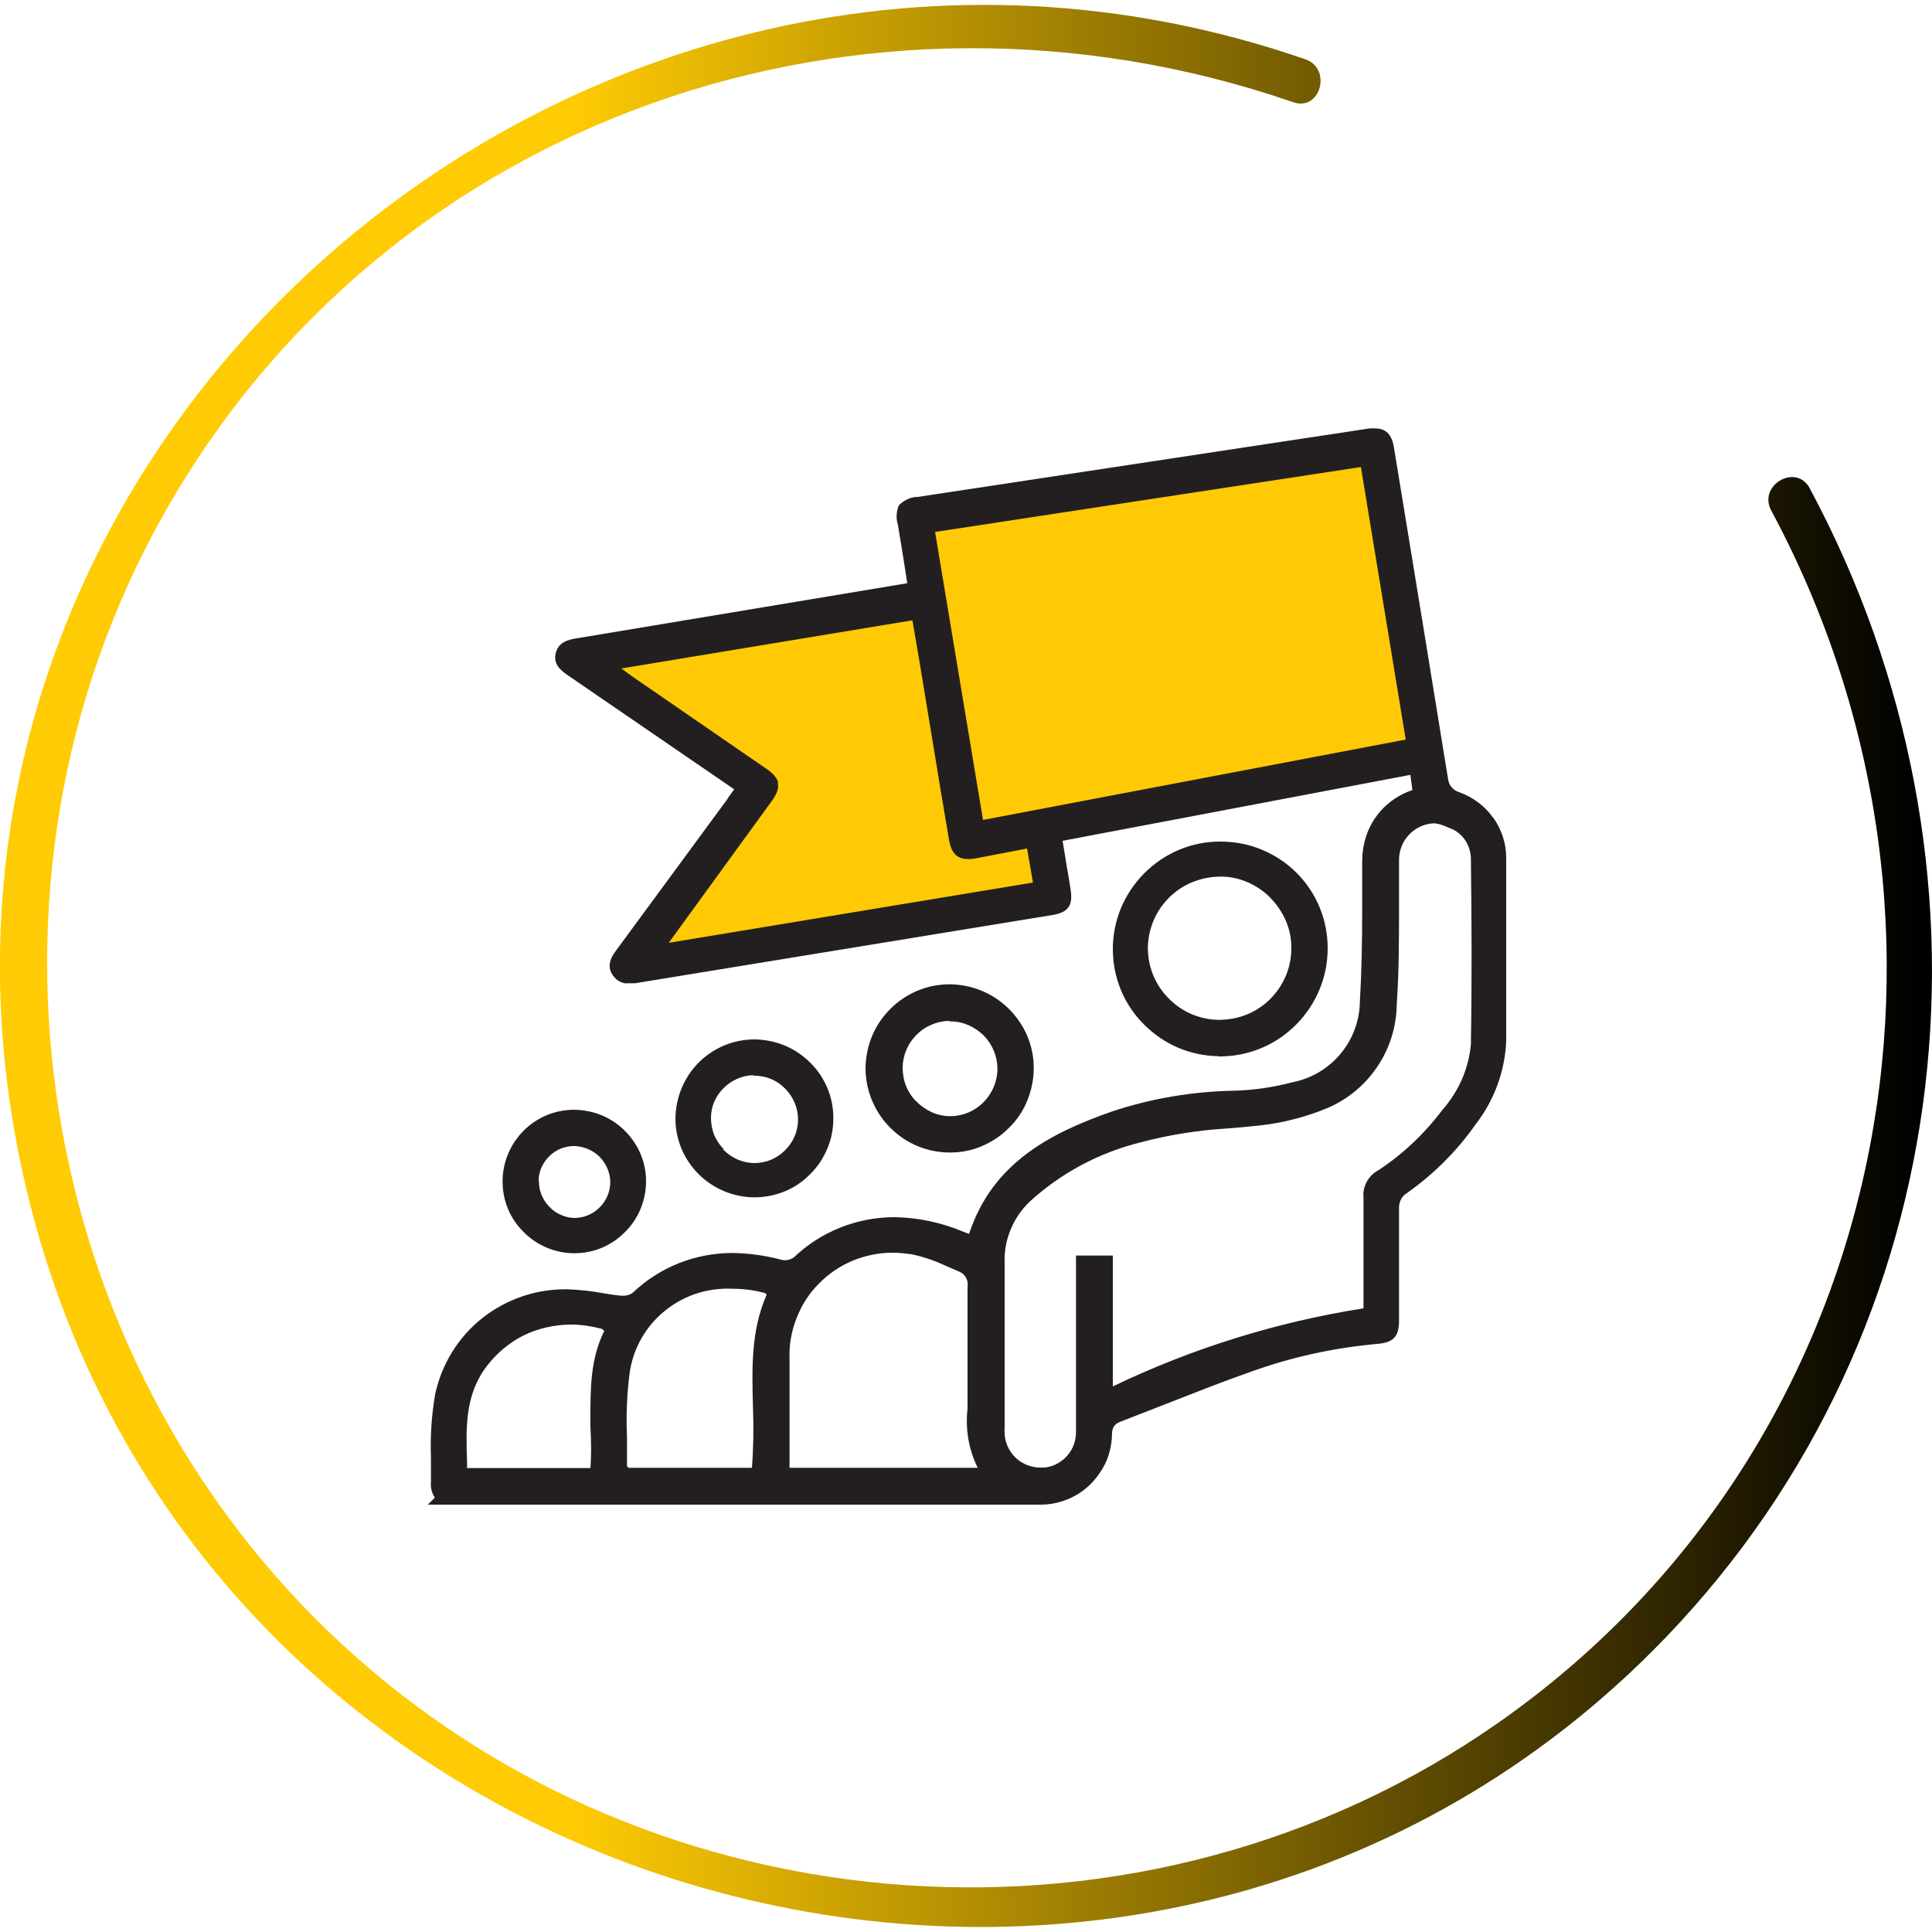
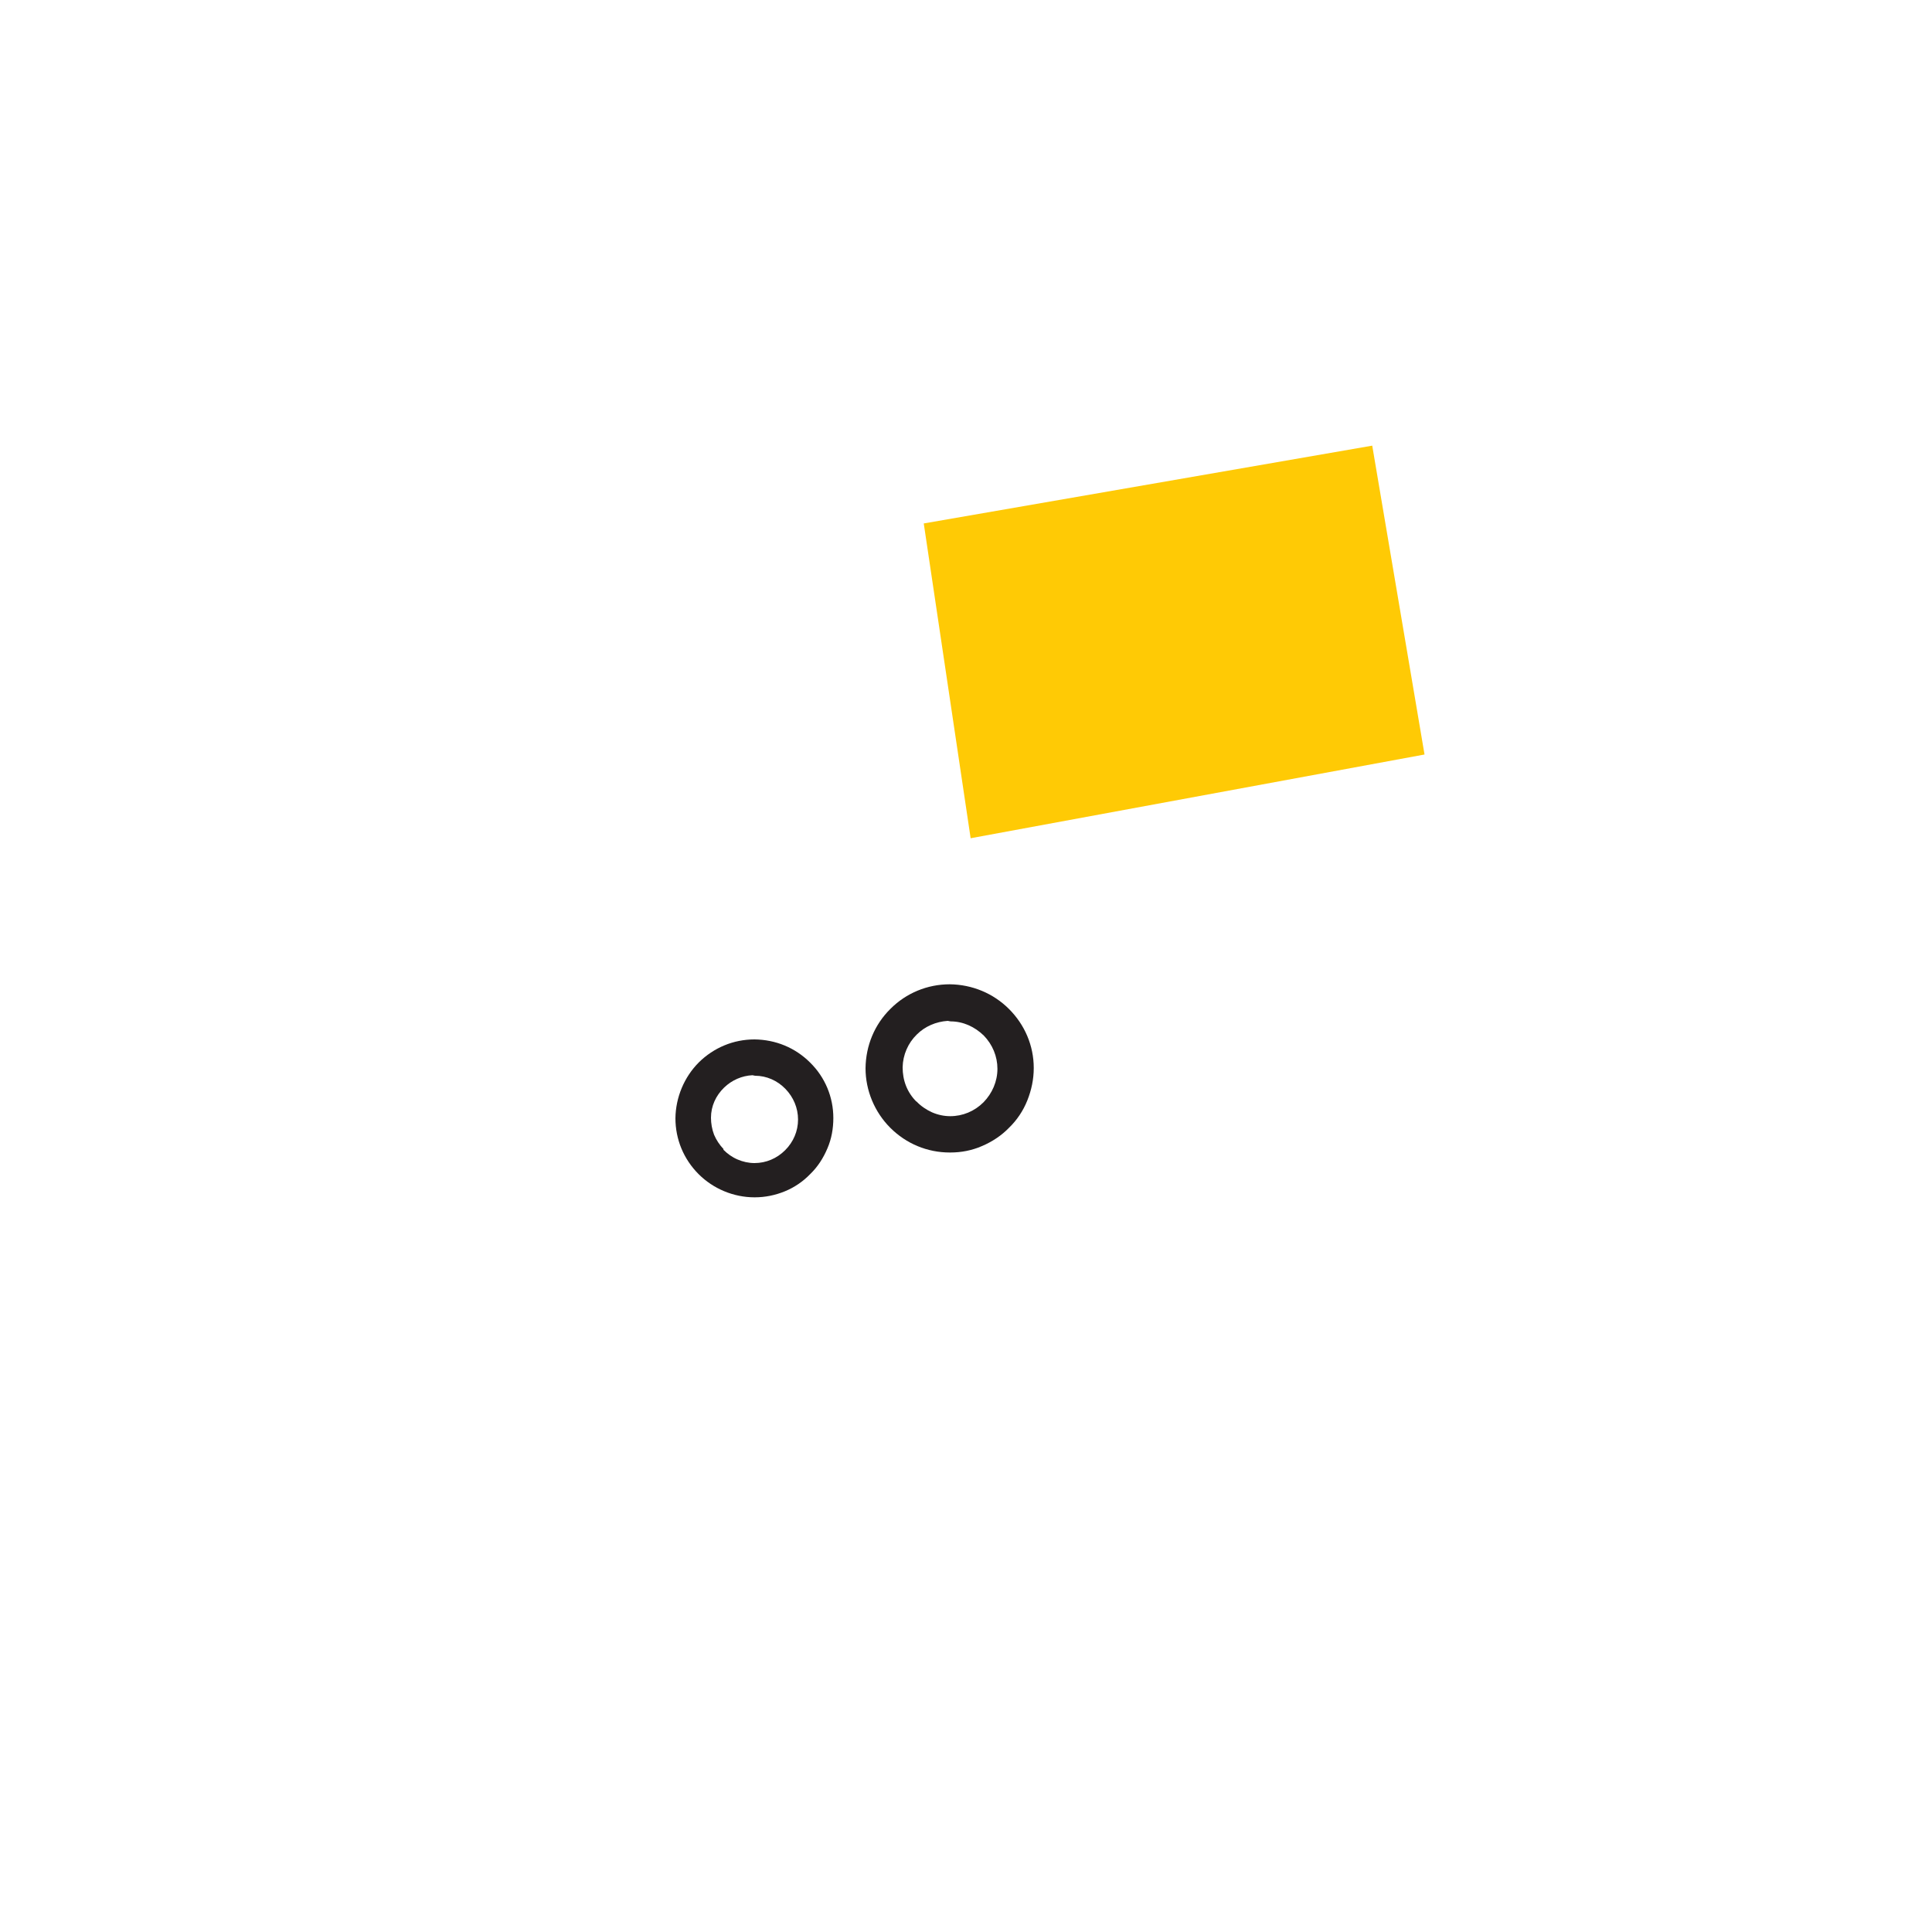
<svg xmlns="http://www.w3.org/2000/svg" id="Layer_1" data-name="Layer 1" viewBox="0 0 75 75">
  <defs>
    <style>
      .cls-1 {
        fill: url(#linear-gradient);
      }

      .cls-1, .cls-2, .cls-3 {
        stroke-width: 0px;
      }

      .cls-2 {
        fill: #ffca05;
      }

      .cls-3 {
        fill: #231f20;
      }
    </style>
    <linearGradient id="linear-gradient" x1=".82" y1="37.5" x2="74.36" y2="37.5" gradientUnits="userSpaceOnUse">
      <stop offset=".29" stop-color="#ffcb04" />
      <stop offset="1" stop-color="#000" />
    </linearGradient>
  </defs>
  <g>
-     <polygon class="cls-2" points="36.14 23.12 22.5 25.47 29.04 30.55 24.55 37.27 40.81 35.13 40.82 32.32 37.23 32.53 36.14 23.12" />
    <polygon class="cls-2" points="35.86 20.32 37.68 32.54 55.3 29.29 53.27 17.3 35.86 20.32" />
    <g>
-       <path class="cls-3" d="M57.96,31.74h0c-.32-.45-.77-.79-1.32-.99-.11-.03-.21-.1-.29-.19-.08-.09-.12-.2-.14-.34-.63-3.9-1.27-7.8-1.91-11.71l-.19-1.15c-.1-.65-.47-.73-.74-.73h-.2c-.79.12-1.62.25-2.44.37l-15.1,2.29c-.24,0-.47.09-.68.27l-.07.08-.02.07c-.07.22-.07.46-.01.63.09.52.17,1.03.26,1.59l.11.71-12.78,2.13c-.4.06-.77.16-.87.6-.1.45.24.68.51.87l6.42,4.4-.09.13c-.07.09-.14.18-.18.26l-4.33,5.89c-.18.24-.35.57-.13.91.07.11.16.21.28.27.12.06.25.09.3.07.09,0,.18,0,.3,0l16.21-2.65c.61-.1.8-.37.7-.99-.04-.29-.09-.57-.14-.85l-.17-1.04,13.5-2.56.08.59c-.48.16-.91.44-1.25.83-.34.39-.56.86-.65,1.37-.04.22-.05.44-.05.66v1.72c0,1.29-.02,2.45-.09,3.64-.01.74-.28,1.46-.76,2.03-.48.57-1.14.96-1.89,1.1-.72.19-1.47.3-2.22.32-1.63.03-3.24.3-4.79.82-2.32.82-4.6,1.96-5.51,4.74h0s-.19-.07-.19-.07c-.87-.37-1.79-.57-2.74-.58-1.46.01-2.85.58-3.87,1.56-.14.1-.34.14-.5.09-.6-.16-1.23-.25-1.88-.26-1.45,0-2.83.55-3.86,1.53-.11.09-.24.13-.39.13h-.06c-.23-.02-.51-.06-.78-.11-.43-.08-.87-.12-1.32-.14h-.11c-1.15,0-2.29.4-3.2,1.12-.92.73-1.56,1.76-1.82,2.92-.15.84-.2,1.69-.17,2.52v.93c-.02.19.02.39.15.6l-.27.27h23.77c.35,0,.69-.06,1.02-.19.34-.13.65-.33.92-.59.26-.26.47-.56.62-.89.15-.34.22-.7.23-1.09,0-.09.02-.19.07-.27.05-.08.13-.14.23-.18l1.72-.67c1.1-.43,2.23-.88,3.37-1.28,1.58-.57,3.23-.93,4.9-1.08.63-.05.85-.28.85-.9v-4.37c0-.11.02-.22.07-.33.05-.1.13-.19.23-.25,1.05-.74,1.95-1.64,2.68-2.68.71-.92,1.12-2.02,1.18-3.19v-7.16c0-.56-.18-1.09-.5-1.55ZM36.3,20.65l16.53-2.52,1.74,10.58-16.41,3.12-1.86-11.18ZM30.21,30.38c-.05-.18-.19-.36-.48-.55l-5.17-3.56-.44-.32,11.3-1.87c.13.75.41,2.39.48,2.86l.29,1.75c.21,1.31.43,2.61.65,3.91.09.52.31.75.75.75.1,0,.2-.01.3-.03l1.98-.38.23,1.32-14.14,2.34,3.96-5.45c.16-.21.34-.49.27-.75ZM22.92,55.39c.03.57.04,1.09,0,1.6h-4.79v-.28c-.04-1.26-.09-2.56.77-3.68.38-.5.88-.92,1.45-1.2.56-.27,1.2-.41,1.83-.41.39,0,.77.06,1.16.16.02,0,.05.02.09.06l.03.02c-.55,1.11-.54,2.26-.54,3.47v.25ZM29.23,54.61c.03.79.02,1.59-.04,2.37h-4.79l-.06-.06v-1.15c-.04-.85,0-1.71.11-2.53.15-.94.64-1.78,1.38-2.37.75-.6,1.66-.89,2.64-.84.41,0,.82.06,1.21.16.02,0,.03.01.08.07h0s0,0,0,0c-.61,1.4-.57,2.83-.53,4.35ZM37.96,56.98h0s-7.31,0-7.31,0v-4.23c-.02-.54.07-1.07.27-1.57.19-.5.48-.96.86-1.34.38-.39.82-.69,1.32-.9.49-.2,1-.31,1.56-.31.25,0,.5.03.73.06.47.1.93.26,1.37.47l.49.21c.11.05.19.12.25.23.06.1.08.22.06.38v4.71c-.09.78.04,1.56.39,2.28ZM41.77,48.73v6.86c0,.35-.12.68-.35.93-.23.26-.54.41-.85.45h-.19c-.31,0-.62-.11-.86-.3-.25-.2-.42-.48-.49-.78-.03-.15-.04-.31-.03-.48v-6.37c-.02-.45.06-.89.23-1.3.17-.42.42-.78.74-1.09,1.21-1.11,2.69-1.9,4.29-2.3,1.09-.29,2.21-.47,3.34-.54.39-.03.85-.07,1.31-.12.9-.1,1.79-.33,2.63-.68.79-.34,1.46-.9,1.94-1.62.48-.72.73-1.55.74-2.39.09-1.27.09-2.58.09-3.83v-1.78c0-.38.14-.73.4-1,.26-.27.61-.42.98-.43.17.02.33.07.54.17.26.08.47.24.63.46.15.22.24.48.24.76.03,2.32.04,4.8,0,7.2-.09.94-.47,1.81-1.11,2.54-.7.93-1.55,1.73-2.5,2.35-.19.1-.34.26-.44.45-.1.19-.14.4-.12.57v4.33h0c-3.37.53-6.65,1.55-9.73,3.03v-5.08h-1.41Z" />
-       <path class="cls-3" d="M47.3,41.01h.08c1.11-.01,2.16-.45,2.94-1.24.78-.79,1.22-1.84,1.22-2.95,0-.55-.1-1.08-.31-1.59-.21-.51-.51-.96-.9-1.35-.39-.39-.85-.69-1.36-.9-.5-.21-1.04-.31-1.61-.31-1.11,0-2.15.44-2.94,1.23-.78.79-1.22,1.83-1.22,2.94,0,1.11.43,2.16,1.22,2.94.77.77,1.78,1.2,2.86,1.22h.02ZM44.56,36.77c.02-.74.31-1.42.84-1.94.52-.51,1.22-.8,2.01-.8.36,0,.71.08,1.05.23.33.15.63.35.88.62.26.27.46.58.6.92.14.35.2.71.19,1.08-.02.73-.32,1.41-.84,1.92-.52.51-1.21.79-1.98.79-.74-.01-1.44-.31-1.96-.85h0c-.52-.53-.8-1.24-.79-1.98Z" />
-       <path class="cls-3" d="M22.3,48.65h0c.37,0,.72-.07,1.06-.21.34-.14.64-.35.9-.61.26-.26.47-.56.61-.91.14-.34.21-.7.21-1.07,0-.74-.3-1.43-.82-1.95-.52-.52-1.21-.81-1.97-.82-.74,0-1.44.29-1.96.81-.52.52-.82,1.23-.82,1.97,0,.75.29,1.45.82,1.97.53.53,1.23.82,1.97.82ZM20.91,45.84c0-.37.16-.71.42-.96.24-.24.55-.37.89-.39h.1c.37.02.71.17.97.43.25.26.4.62.4.97,0,.37-.15.72-.41.98-.26.26-.61.41-.97.41-.19,0-.37-.04-.54-.12-.17-.07-.32-.18-.45-.32-.13-.13-.23-.29-.3-.46-.07-.17-.1-.35-.1-.54Z" />
      <path class="cls-3" d="M29.3,46.48c.4,0,.79-.08,1.16-.23.37-.15.71-.38.99-.67.29-.28.51-.62.67-1,.16-.37.23-.77.23-1.18,0-.81-.32-1.58-.9-2.15-.58-.58-1.34-.89-2.16-.9-.82,0-1.58.32-2.16.89-.57.57-.9,1.36-.91,2.17,0,.82.32,1.59.9,2.17.57.57,1.36.9,2.17.9h.02ZM28.09,44.61h0c-.16-.17-.28-.35-.37-.56-.08-.21-.12-.44-.12-.66,0-.45.19-.86.51-1.17.3-.29.69-.46,1.1-.48l.1.02c.45,0,.87.19,1.18.51.31.32.49.74.49,1.19,0,.45-.18.87-.5,1.19-.32.32-.74.5-1.19.5-.23,0-.45-.05-.66-.14-.21-.09-.39-.22-.55-.38ZM29.3,46.2h0s0,0,0,0Z" />
      <path class="cls-3" d="M36.89,44.74c.43,0,.84-.08,1.23-.25.4-.17.76-.41,1.05-.71.31-.3.55-.66.71-1.06.16-.4.25-.82.25-1.26,0-.87-.35-1.68-.96-2.29-.61-.61-1.43-.95-2.3-.96-.87,0-1.69.34-2.3.95-.62.61-.96,1.43-.97,2.31,0,.86.35,1.7.96,2.31.62.62,1.44.96,2.31.96h.02ZM35.57,42.76c-.17-.17-.31-.38-.4-.61-.09-.23-.13-.47-.13-.72.01-.48.21-.94.55-1.27.32-.32.75-.5,1.2-.53l.11.02c.49,0,.94.21,1.29.55.34.35.53.81.53,1.29,0,.49-.2.95-.54,1.3-.35.35-.81.54-1.29.54-.24,0-.48-.05-.71-.15-.22-.1-.43-.24-.6-.42Z" />
    </g>
  </g>
-   <path class="cls-1" d="M68.76,19.82c8.66,16.14,4.59,36.45-10.63,47.08-13.64,9.53-32.6,8.24-44.82-3.04C1.27,52.77-1.69,34.38,6.29,20.08,15,4.48,33.58-1.77,50.21,3.97c1.05.36,1.51-1.31.46-1.67C22.46-7.44-6.73,18.05,1.37,47.51c7.58,27.55,43.48,36.66,63.29,16.06,11.59-12.06,13.41-30.06,5.59-44.62-.53-.98-2.02-.11-1.49.87h0Z" />
</svg>